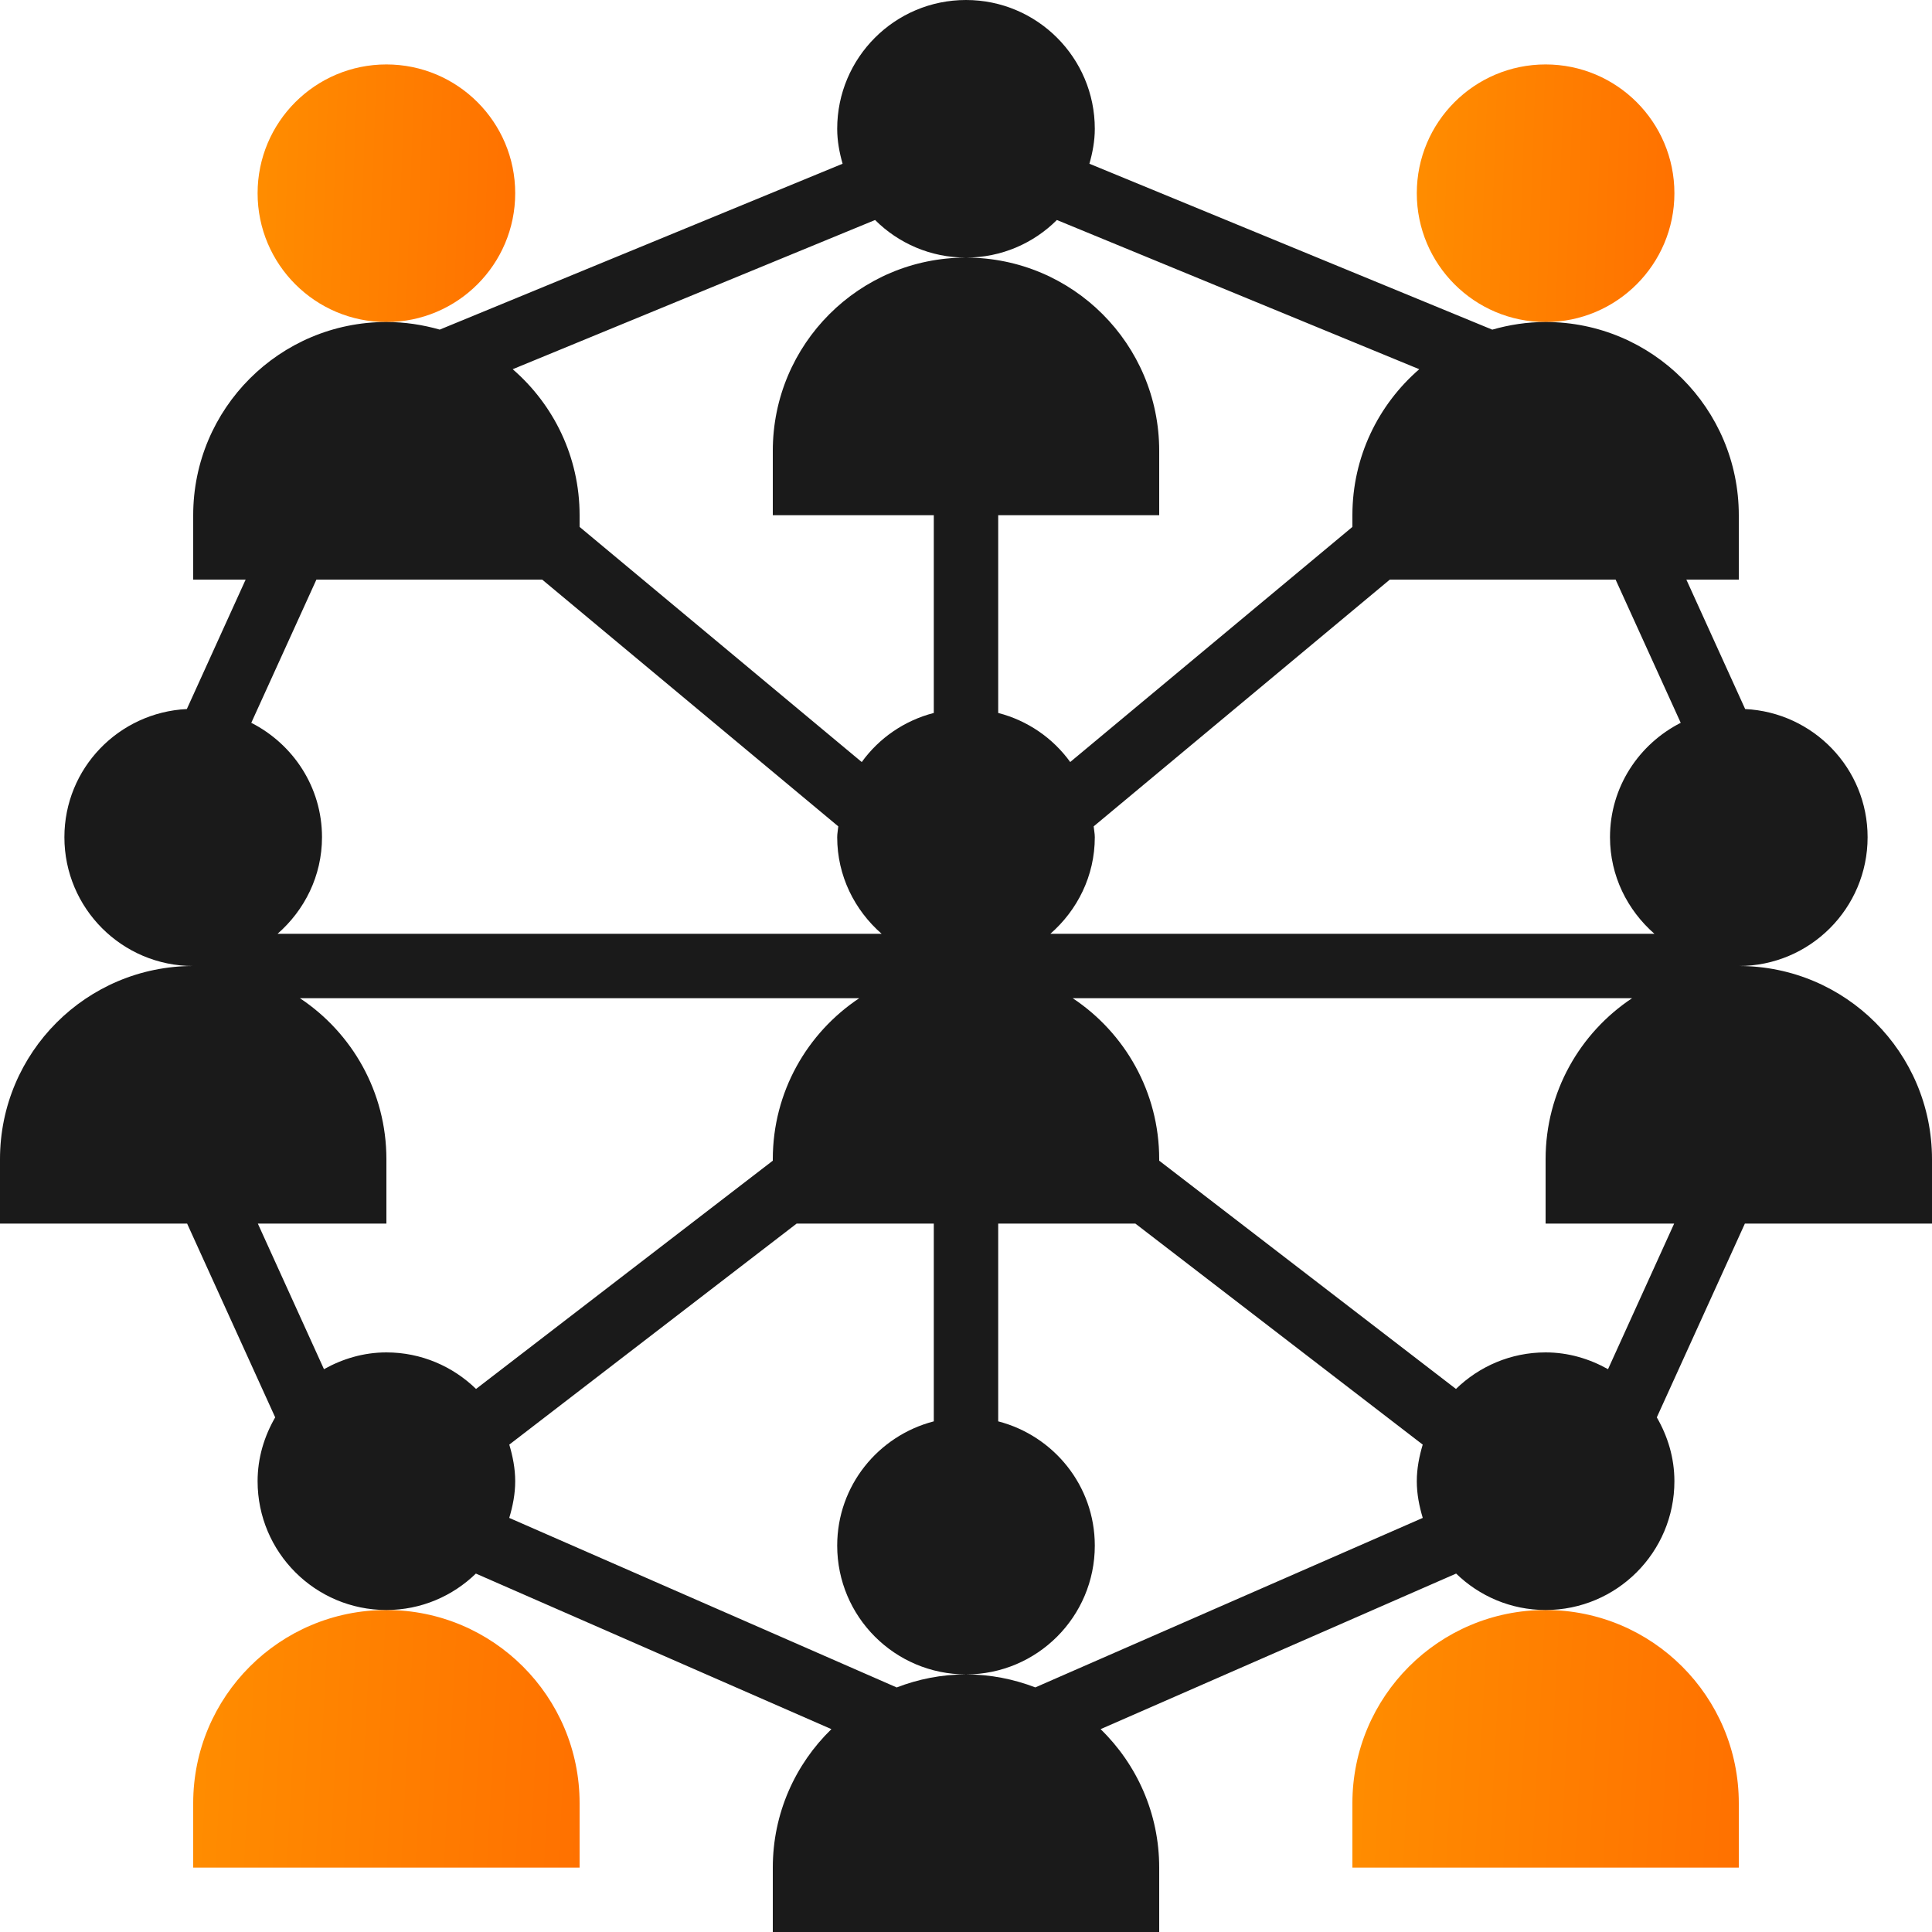
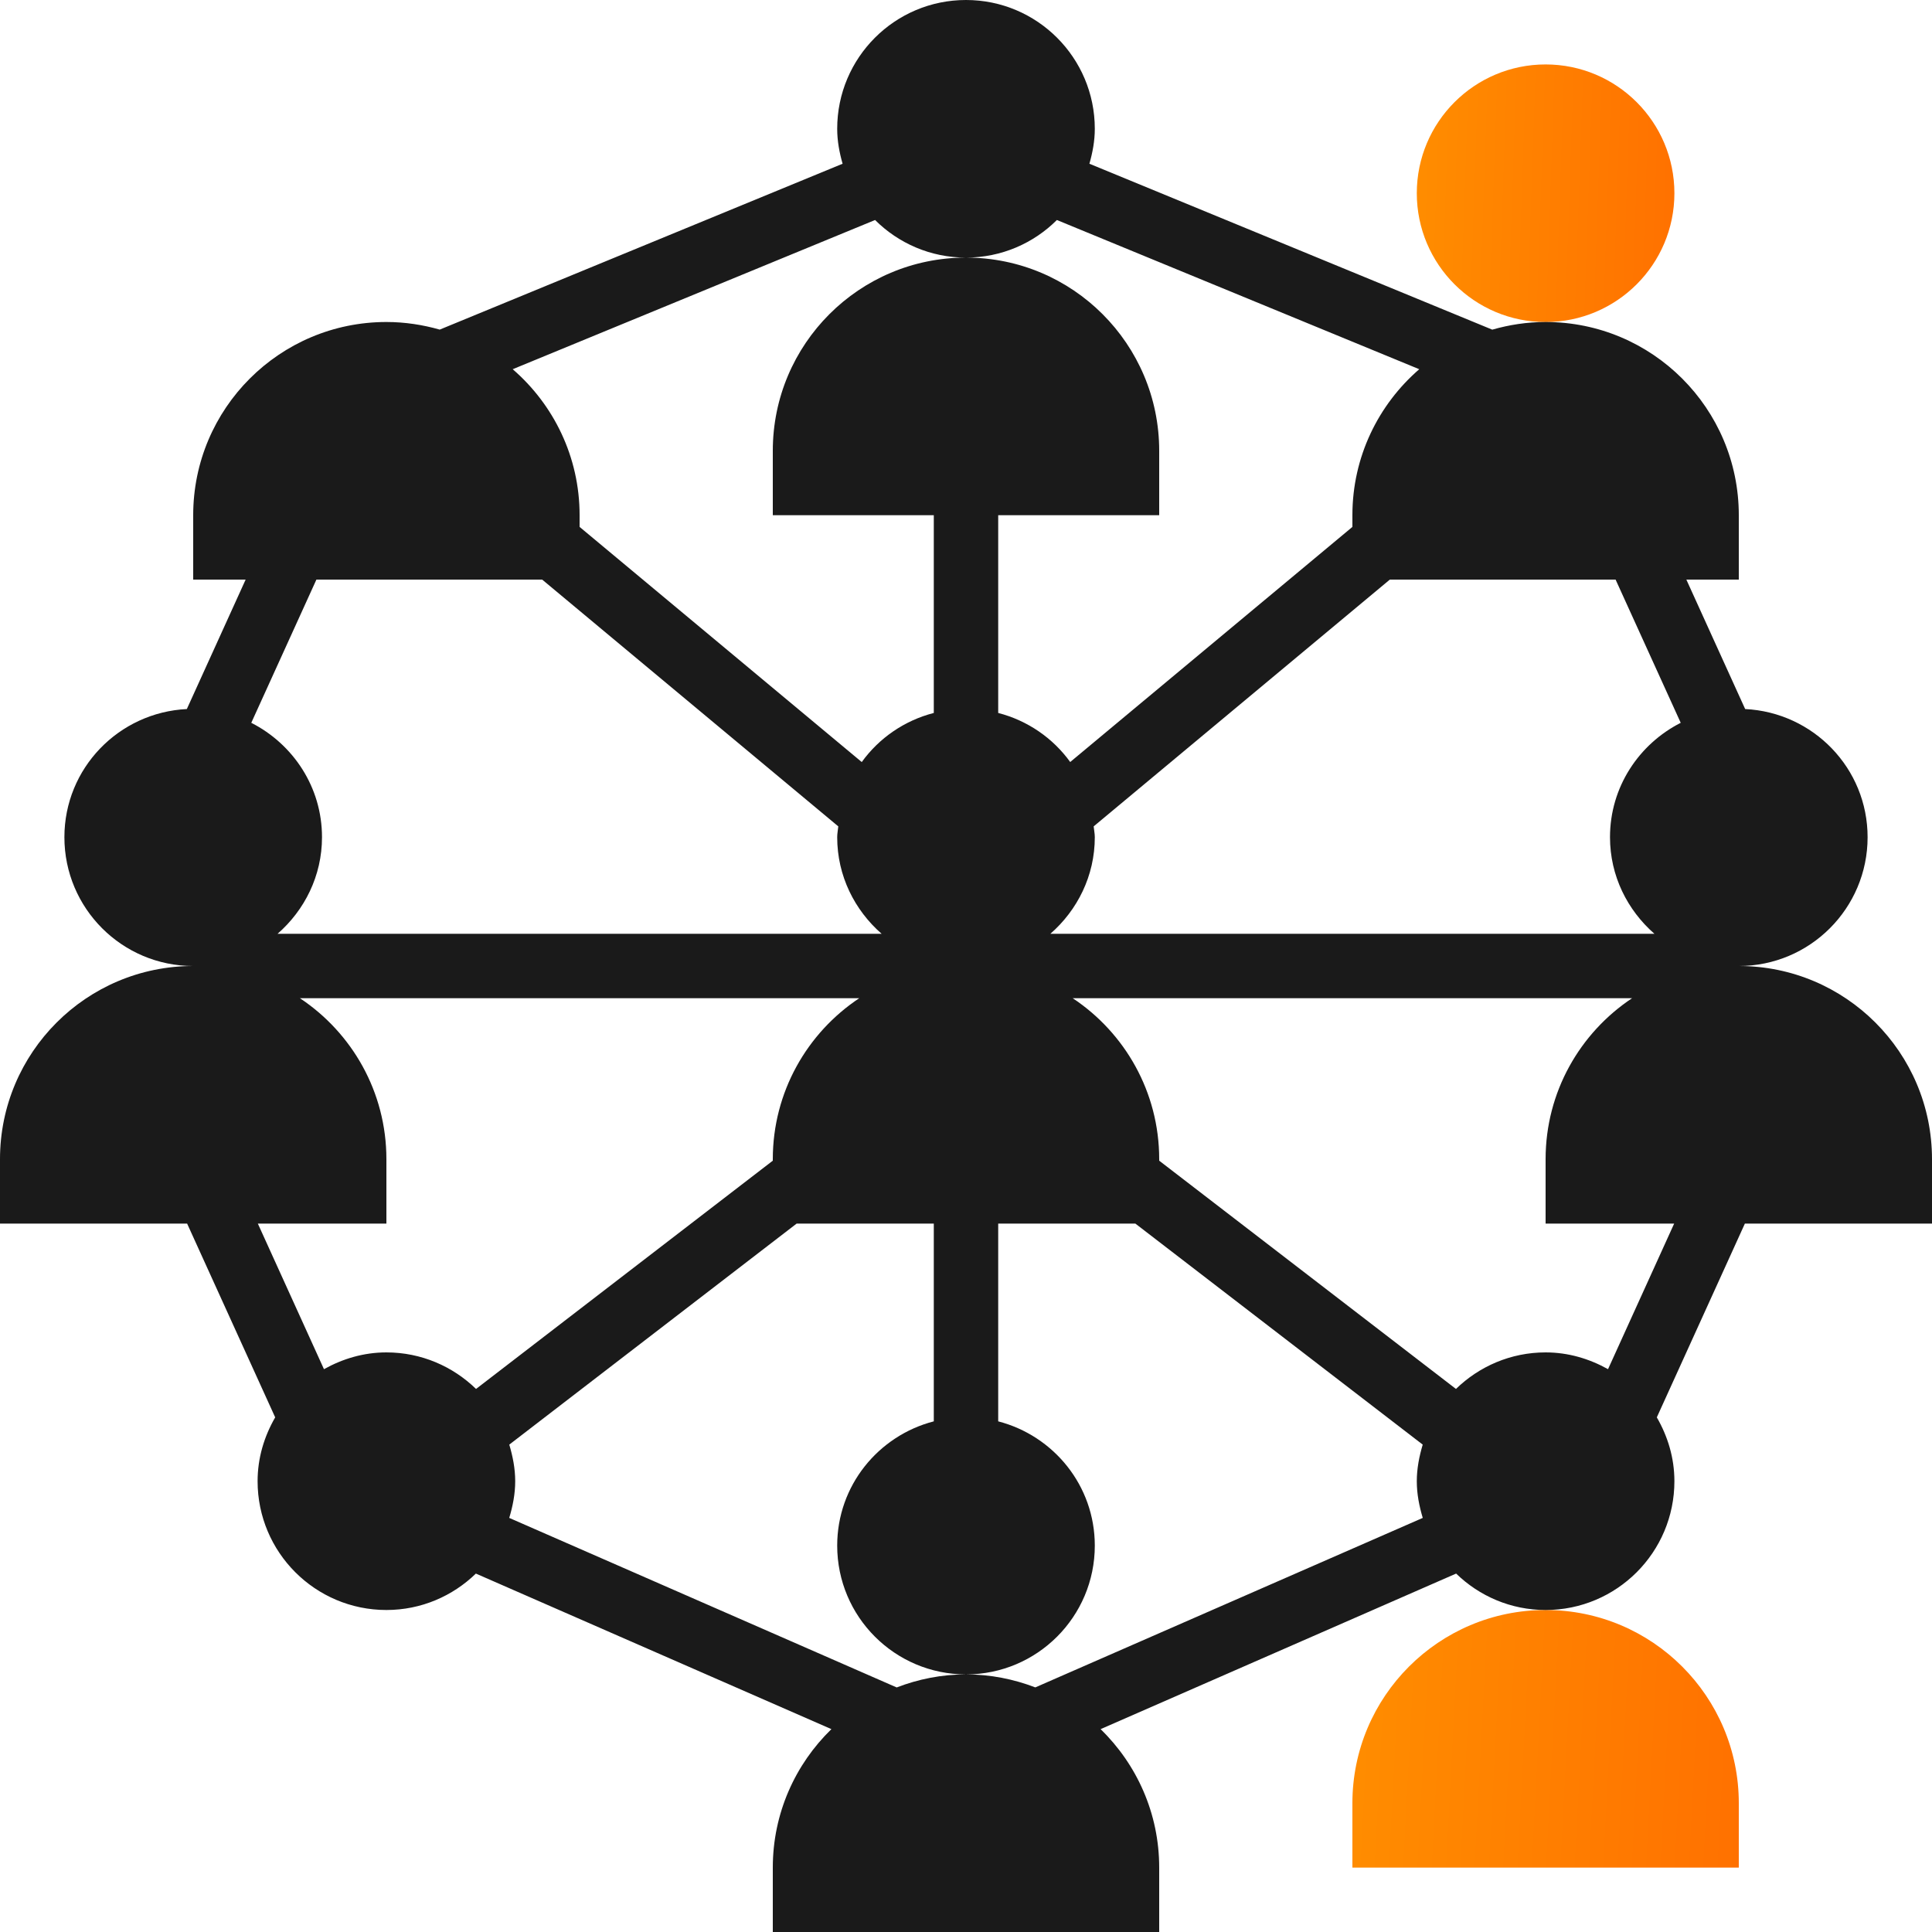
<svg xmlns="http://www.w3.org/2000/svg" width="48" height="48" viewBox="0 0 48 48" fill="none">
  <path d="M41.6 4.801C41.6 6.568 40.167 8.001 38.4 8.001C36.633 8.001 35.2 6.568 35.2 4.801C35.2 3.033 36.633 1.601 38.4 1.601C40.167 1.601 41.6 3.033 41.6 4.801Z" fill="url(#paint0_linear_1627_4666)" />
-   <path d="M12.8 4.801C12.8 6.568 11.367 8.001 9.6 8.001C7.833 8.001 6.4 6.568 6.4 4.801C6.4 3.033 7.833 1.601 9.6 1.601C11.367 1.601 12.8 3.033 12.8 4.801Z" fill="url(#paint1_linear_1627_4666)" />
  <path d="M33.6 44.8V46.4H43.2V44.8C43.2 42.149 41.051 40 38.4 40C35.749 40 33.6 42.149 33.6 44.8Z" fill="url(#paint2_linear_1627_4666)" />
-   <path d="M4.8 44.8V46.4H14.4V44.8C14.4 42.149 12.251 40 9.6 40C6.949 40 4.8 42.149 4.8 44.8Z" fill="url(#paint3_linear_1627_4666)" />
  <path d="M48 30.4V28.8C48 26.149 45.851 24 43.2 24C44.967 24 46.4 22.567 46.4 20.8C46.4 19.087 45.05 17.7 43.358 17.616L41.897 14.4H43.2V12.8C43.2 10.149 41.051 8 38.4 8C37.94 8 37.497 8.069 37.075 8.19L27.066 4.068C27.145 3.79 27.2 3.503 27.2 3.2C27.2 1.433 25.767 0 24 0C22.233 0 20.8 1.433 20.8 3.2C20.8 3.503 20.855 3.79 20.934 4.068L10.925 8.189C10.503 8.069 10.06 8 9.6 8C6.949 8 4.8 10.149 4.8 12.8V14.4H6.103L4.642 17.616C2.95 17.7 1.6 19.087 1.6 20.8C1.6 22.567 3.033 24 4.8 24C2.149 24 0 26.149 0 28.8V30.4H4.649L6.837 35.214C6.566 35.683 6.4 36.219 6.4 36.8C6.4 38.567 7.833 40 9.6 40C10.465 40 11.247 39.654 11.823 39.095L20.656 42.96C19.759 43.832 19.2 45.05 19.2 46.4V48H28.8V46.4C28.8 45.05 28.241 43.832 27.344 42.96L36.177 39.095C36.753 39.654 37.535 40 38.4 40C40.167 40 41.6 38.567 41.6 36.8C41.6 36.219 41.434 35.683 41.163 35.214L43.351 30.4L48 30.4ZM41.757 17.958C40.718 18.487 40 19.554 40 20.8C40 21.761 40.433 22.613 41.104 23.2H26.096C26.767 22.613 27.2 21.761 27.2 20.8C27.2 20.708 27.18 20.621 27.172 20.531L34.53 14.4H40.139L41.757 17.958ZM21.741 5.466C22.32 6.043 23.118 6.4 24 6.4C24.881 6.4 25.68 6.043 26.258 5.466L35.261 9.173C34.245 10.053 33.6 11.35 33.6 12.8V13.091L26.589 18.932C26.16 18.338 25.531 17.902 24.8 17.713V12.8H28.8V11.2C28.8 8.549 26.651 6.4 24 6.4C21.349 6.4 19.2 8.549 19.2 11.2V12.8H23.2V17.713C22.469 17.902 21.84 18.337 21.41 18.933L14.4 13.091V12.8C14.4 11.35 13.754 10.053 12.738 9.173L21.741 5.466ZM6.243 17.958L7.861 14.4H13.47L20.827 20.531C20.819 20.621 20.8 20.708 20.8 20.8C20.8 21.761 21.233 22.613 21.904 23.2H6.896C7.567 22.613 8 21.761 8 20.8C8 19.554 7.281 18.487 6.243 17.958L6.243 17.958ZM8.049 34.017L6.406 30.4H9.6V28.8C9.6 27.13 8.746 25.66 7.451 24.8H21.348C20.054 25.66 19.2 27.13 19.2 28.8V28.837L11.827 34.508C11.251 33.948 10.467 33.6 9.6 33.6C9.034 33.6 8.511 33.759 8.049 34.017L8.049 34.017ZM24 41.6C23.392 41.6 22.813 41.718 22.278 41.924L12.652 37.712C12.739 37.422 12.8 37.119 12.8 36.8C12.8 36.483 12.739 36.181 12.653 35.891L19.792 30.4H23.2V35.313C21.822 35.67 20.8 36.91 20.8 38.4C20.8 40.167 22.233 41.6 24 41.6C25.767 41.6 27.2 40.167 27.2 38.4C27.2 36.91 26.177 35.67 24.8 35.313V30.4H28.208L35.347 35.891C35.261 36.181 35.2 36.483 35.2 36.8C35.2 37.119 35.261 37.422 35.348 37.712L25.722 41.923C25.187 41.718 24.608 41.6 24 41.6L24 41.6ZM39.951 34.017C39.489 33.759 38.966 33.6 38.4 33.6C37.533 33.6 36.749 33.948 36.173 34.508L28.8 28.837V28.8C28.8 27.13 27.946 25.66 26.651 24.8H40.549C39.254 25.66 38.4 27.13 38.4 28.8V30.4H41.594L39.951 34.017Z" fill="#1A1A1A" />
  <defs>
    <linearGradient id="paint0_linear_1627_4666" x1="35.2" y1="1.601" x2="41.816" y2="1.832" gradientUnits="userSpaceOnUse">
      <stop stop-color="#FF8D00" />
      <stop offset="1" stop-color="#FF7100" />
    </linearGradient>
    <linearGradient id="paint1_linear_1627_4666" x1="6.4" y1="1.601" x2="13.016" y2="1.832" gradientUnits="userSpaceOnUse">
      <stop stop-color="#FF8D00" />
      <stop offset="1" stop-color="#FF7100" />
    </linearGradient>
    <linearGradient id="paint2_linear_1627_4666" x1="33.6" y1="40" x2="43.508" y2="40.52" gradientUnits="userSpaceOnUse">
      <stop stop-color="#FF8D00" />
      <stop offset="1" stop-color="#FF7100" />
    </linearGradient>
    <linearGradient id="paint3_linear_1627_4666" x1="4.8" y1="40" x2="14.708" y2="40.52" gradientUnits="userSpaceOnUse">
      <stop stop-color="#FF8D00" />
      <stop offset="1" stop-color="#FF7100" />
    </linearGradient>
  </defs>
</svg>